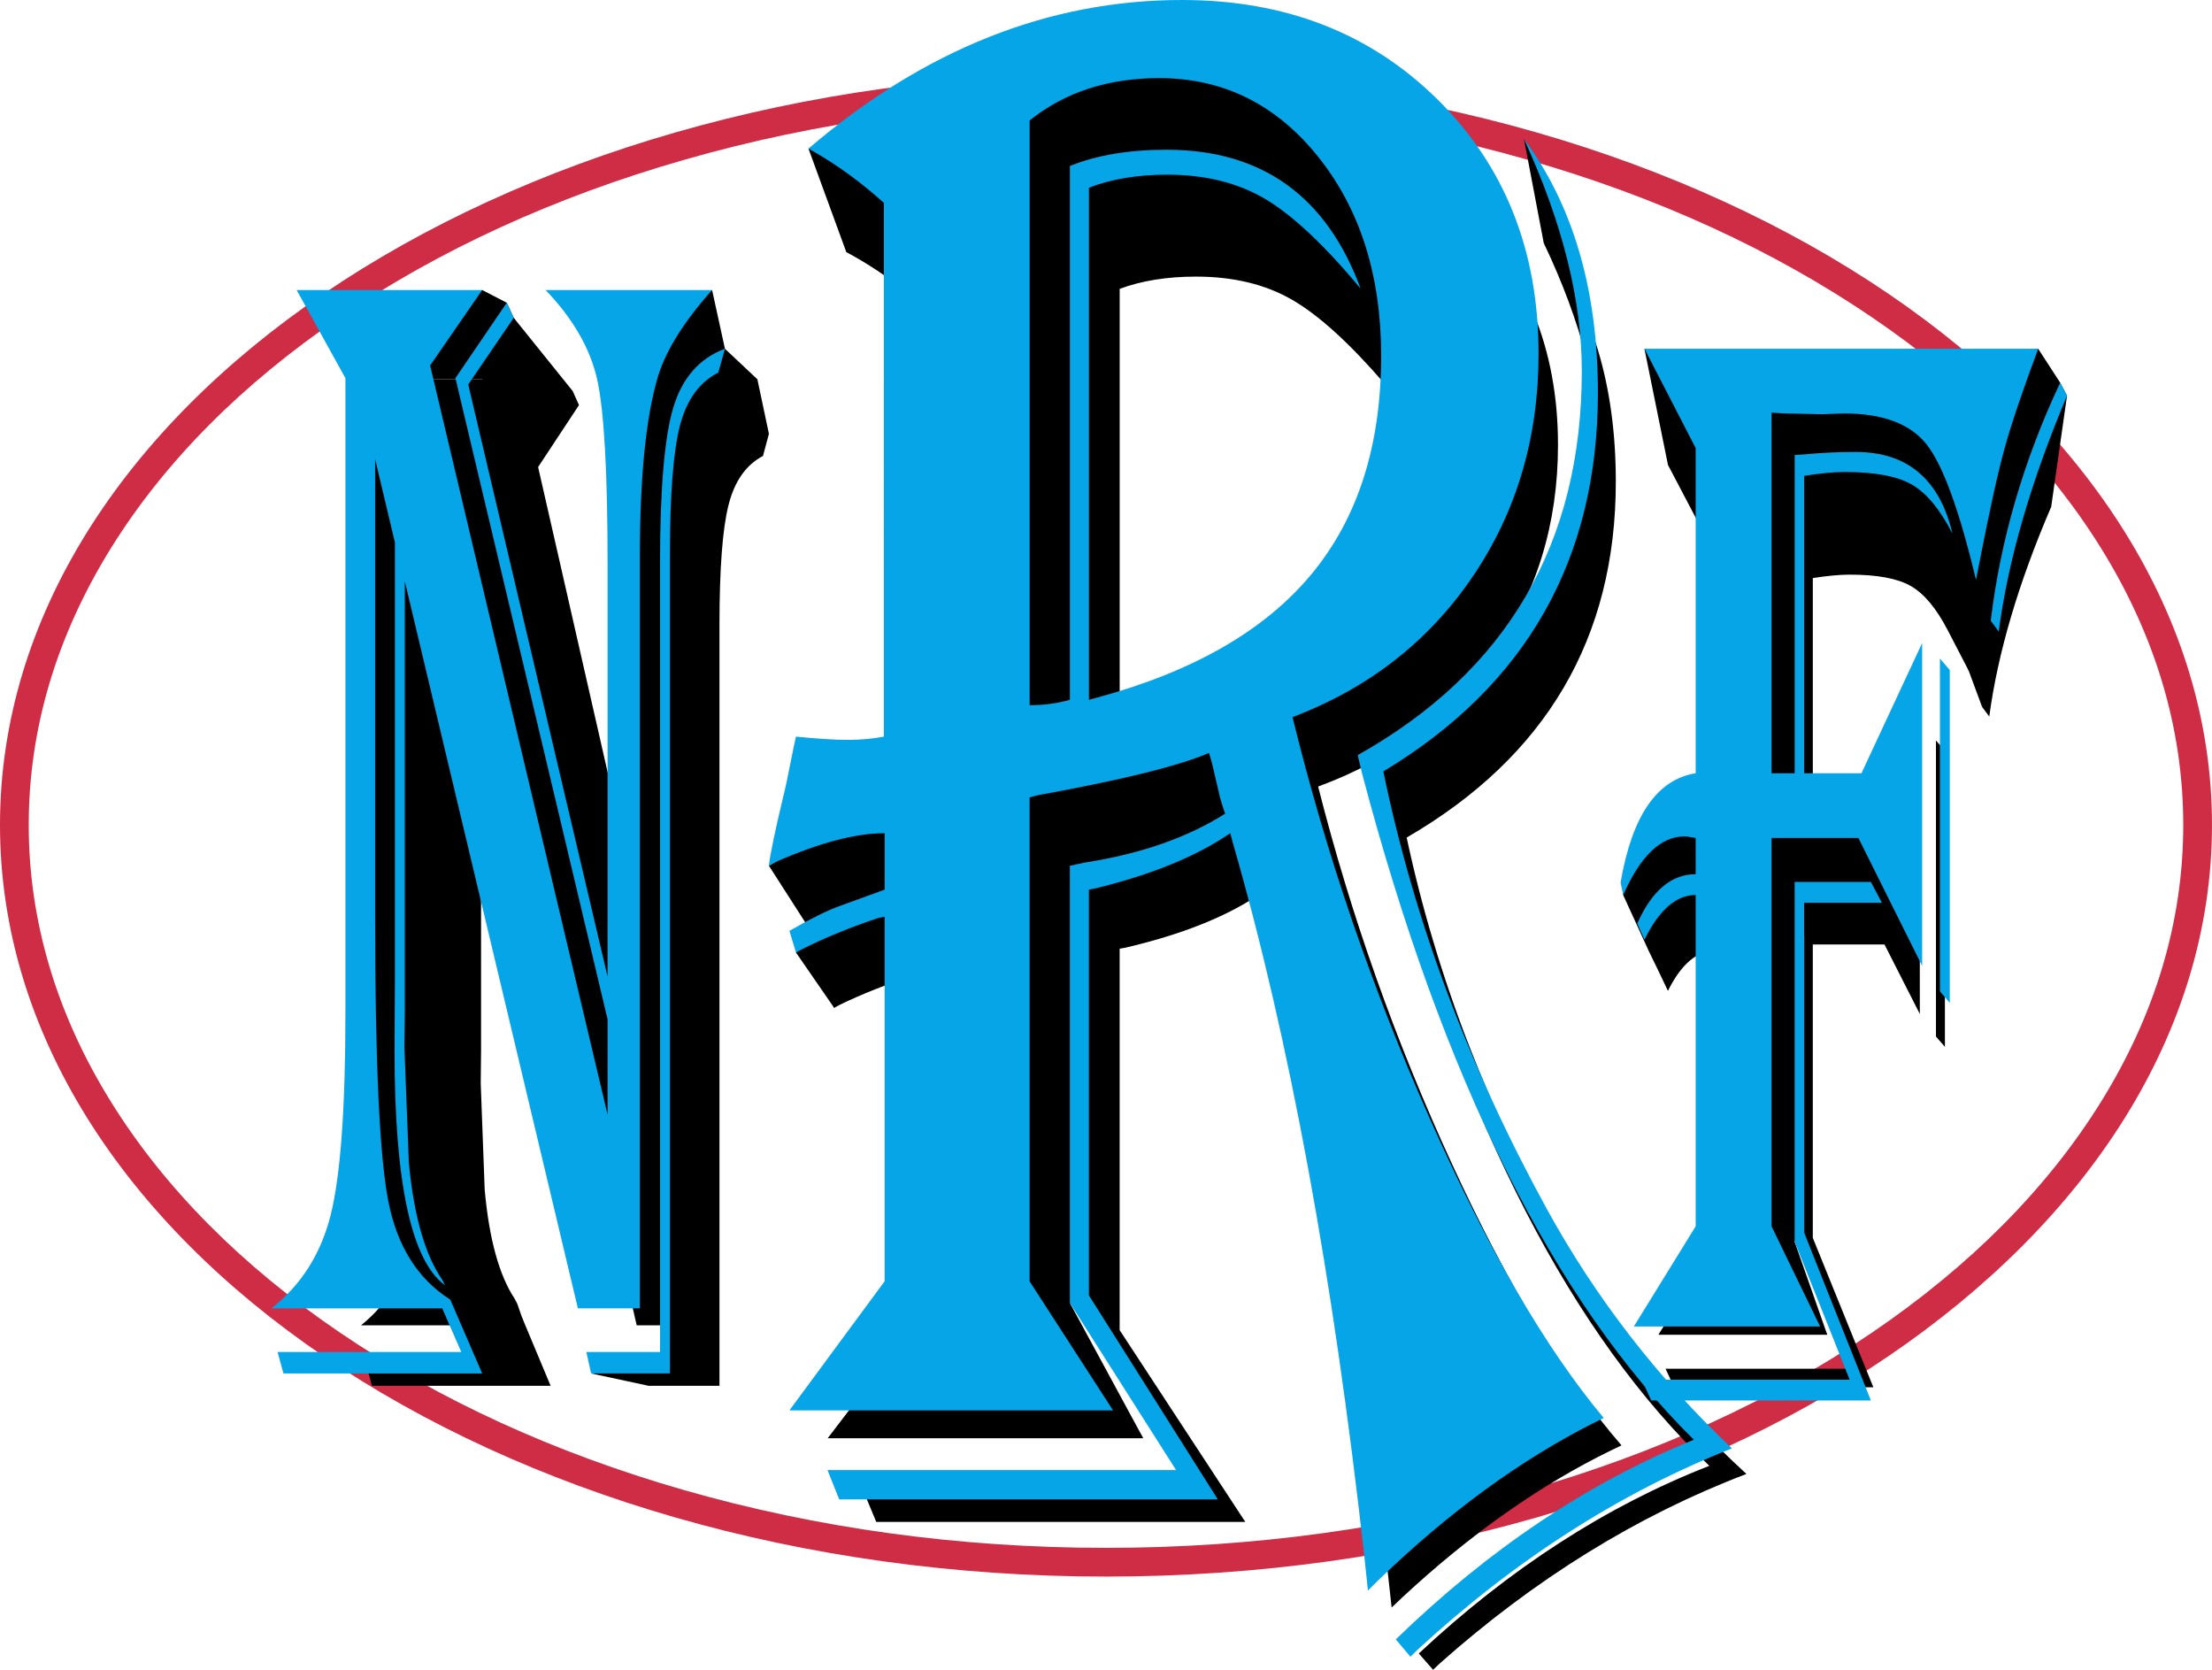
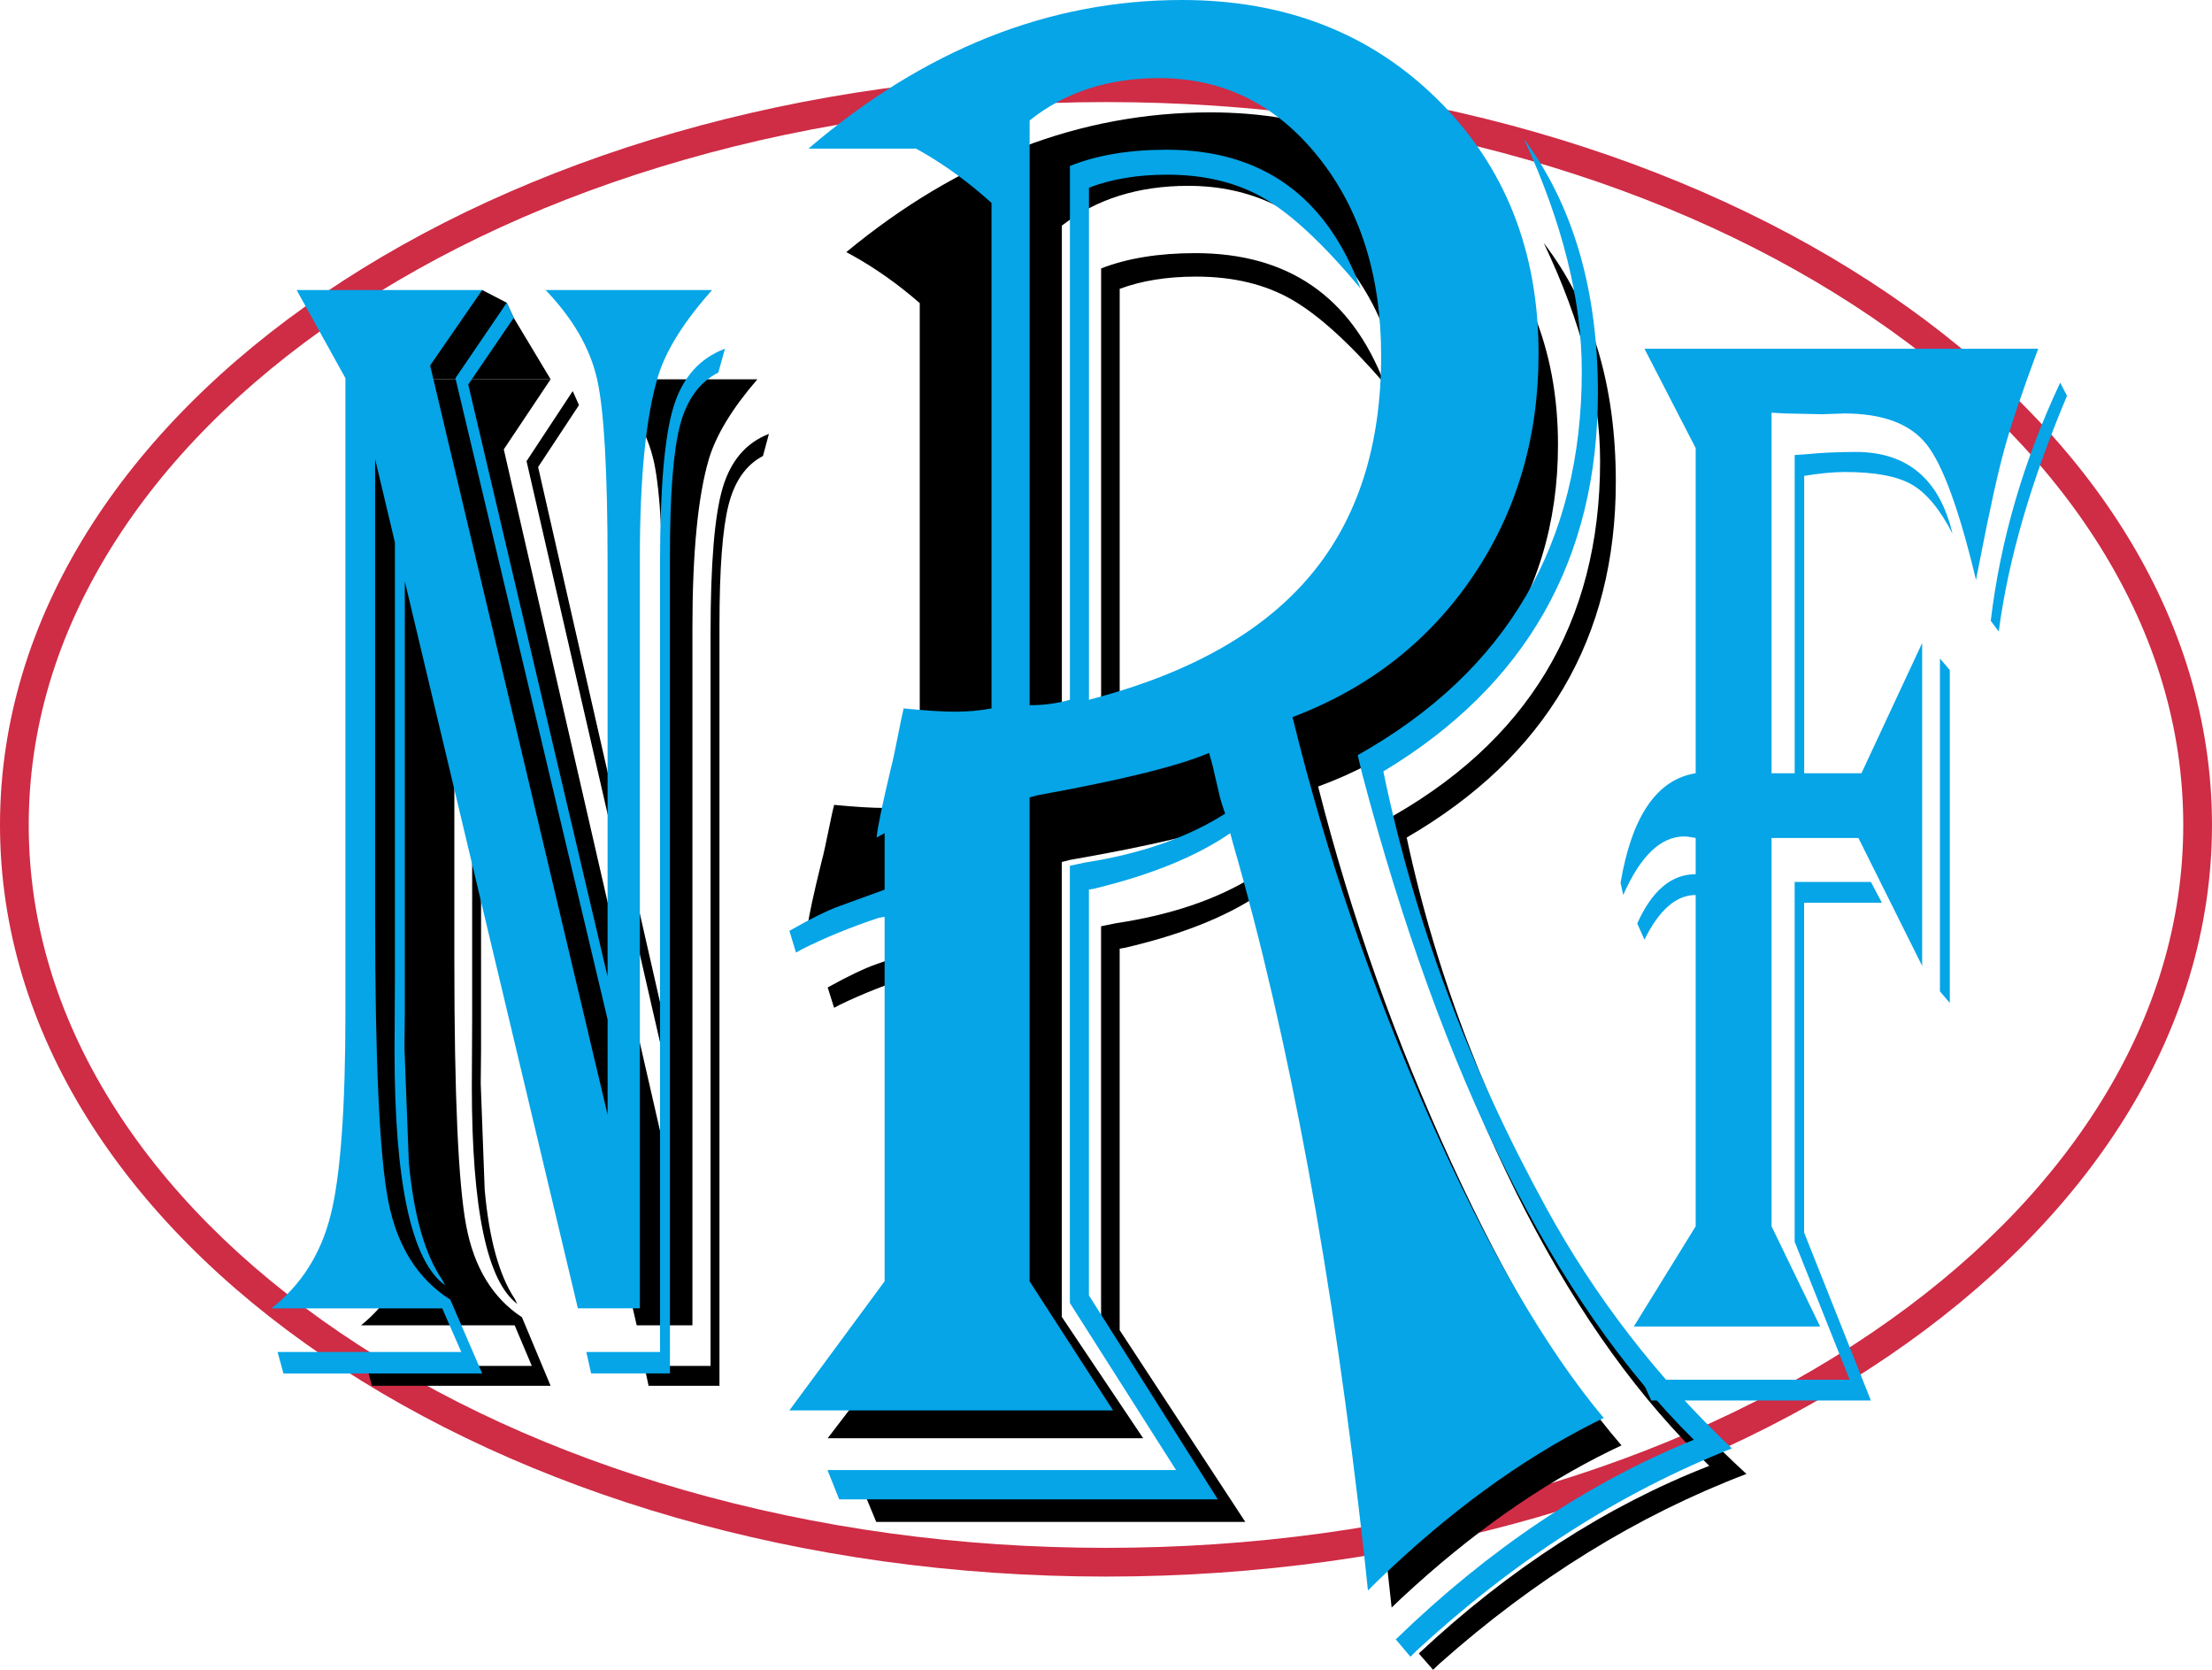
<svg xmlns="http://www.w3.org/2000/svg" id="Livello_1" data-name="Livello 1" viewBox="0 0 1001.11 755.53">
  <defs>
    <style>
      .cls-1 {
        fill: #05a5e7;
      }

      .cls-2 {
        fill: #cf2c45;
      }
    </style>
  </defs>
  <path class="cls-2" d="M500.55,46.19c66.36,0,130.7,8.82,191.25,26.22,58.28,16.75,110.56,40.68,155.39,71.14,44.46,30.21,79.3,65.27,103.54,104.22,24.8,39.83,37.37,82.06,37.37,125.51s-12.57,85.67-37.37,125.51c-24.25,38.95-59.08,74.01-103.54,104.22-44.83,30.46-97.11,54.39-155.39,71.14-60.54,17.4-124.89,26.22-191.25,26.22s-130.7-8.82-191.25-26.22c-58.28-16.75-110.56-40.68-155.39-71.14-44.46-30.21-79.3-65.27-103.54-104.22-24.8-39.83-37.37-82.06-37.37-125.51s12.57-85.67,37.37-125.51c24.25-38.95,59.08-74.01,103.54-104.22,44.83-30.46,97.11-54.39,155.39-71.14,60.54-17.4,124.89-26.22,191.25-26.22M500.55,33.19C224.11,33.19,0,185.45,0,373.28s224.11,340.09,500.55,340.09,500.55-152.26,500.55-340.09S777,33.19,500.55,33.19h0Z" />
-   <polygon points="744.24 157.81 754.9 210.38 779.41 233.19 776.34 361.53 757.62 367.66 742.21 383.49 734.68 399.07 734.62 404.99 746.18 430.26 754.9 448.25 756.17 440.68 764.43 431.66 773.45 428 782.81 484.6 792.64 557.23 808.34 590.3 819.32 599.49 826.98 603.93 812.22 561.88 814.6 557.49 814.6 423.32 842.38 423.15 852.36 427.36 858.38 427.36 863.15 407.16 862.13 367.32 824 361.53 818.17 349.91 818.17 257.87 844.68 255.49 865.28 261.28 871.24 267.06 877.02 274.72 881.32 284.81 890.97 303.42 897.05 319.86 900.51 309.7 909.7 273.57 918.24 244.47 926.43 230.55 928.34 229.3 935.49 179.08 932.4 173.15 922.44 157.81 845.36 169.53 792.51 169.79 744.24 157.81" />
-   <polygon points="365.9 67.25 383.02 114.07 421.62 118.47 426.04 341.45 348 391.74 365.57 419.11 360.26 431.02 377.52 456.03 384.77 448.34 409.02 438.64 440.68 564.77 440.68 592.34 517.41 650.78 484.22 589.58 501.74 600.23 501.74 424.17 517.41 421.79 532.94 417.36 547.24 411.57 568 400.68 585.45 350.81 602.3 335.05 623.24 338.55 624.51 356.17 629.11 376.25 645.45 366.89 694.21 321.7 718.72 278.04 726.38 234.64 727.15 181.28 719.24 152.17 711.06 131.74 698.66 109.92 689.7 62.84 696.51 74.55 701.87 86.55 706.98 98.04 710.04 108.26 713.36 123.83 716.43 138.13 718.98 169.02 717.45 210.38 699.41 263.83 676.04 296.13 672.85 232.51 660.26 136.85 637.79 65.87 595.92 35.35 554.55 17.36 508.6 17.36 455.49 39.32 430.98 68.43 455.49 90.38 459.06 329.87 504 319.09 502.98 125.11 523.41 120.51 549.72 119.49 569.87 123.06 583.66 128.68 595.41 137.87 607.15 148.09 618.81 161.7 626.64 172.85 630.13 240 610.72 267.06 576 297.96 527.49 319.09 475.41 340.09 440.17 347.23 439.66 220.09 440.17 109.92 410.04 73.53 397.28 62.84 365.9 67.25" />
-   <polygon points="232.5 143.8 259.21 176.96 257.62 185.11 241.28 210.13 255.06 272.43 276.51 363.06 284.77 317.62 283.06 169.19 296 143.8 322.28 131.23 328.09 157.81 342.78 171.62 348 196.31 338.21 207.66 330.04 219.23 326.3 234.55 323.92 254.98 323.58 284.26 323.92 369.7 323.58 436.09 323.92 511.66 323.58 587.91 324 621.45 299.49 624.77 293.53 627.04 267.52 621.45 299.24 616.85 301.28 608.43 301.28 580.43 281.36 574.3 243.14 404.37 190.47 226.21 232.5 143.8" />
-   <polygon points="234.14 590.01 236.23 596.02 243.58 622.09 214.85 623.23 203.87 593.36 192.94 510.4 200.17 314.55 224.94 352.85 215.75 415.15 215.75 518.55 218.94 552.77 222 563.74 224.81 573 227.49 580.09 230.81 585.96 234.14 590.01" />
  <rect x="163.41" y="201.7" width="34.84" height="382.36" />
  <polygon points="218.23 131.23 229.35 136.98 232.5 143.8 249.21 171.62 173.28 171.62 188.26 145.53 218.23 131.23" />
  <g>
    <path d="M342.78,171.62c-11.34,13.13-18.65,25.14-21.94,36.03-4.98,16.91-7.46,42.37-7.46,76.4v315.63h-25.22l-70.44-305.62v181.17l-.15,15.01,1.79,48.04c1.99,22.24,6.51,38.7,13.58,49.38l1.19,2.34c-13.73-10.23-20.59-43.04-20.59-98.43l.15-31.36v-182.5l-8.06-35.03v192.18c0,60.95,1.79,100.88,5.37,119.78,3.58,18.91,11.99,32.7,25.22,41.37l12.98,31.03h-80.88l-2.39-9.01h74.76l-7.76-18.35h-69.54c12.14-9.79,20.19-22.91,24.18-39.37,3.98-16.46,5.97-44.71,5.97-84.75V208.65l-19.85-37.03h75.51l-21.19,31.7,72.23,314.96v-40.04l-61.93-269.58,20.89-31.7,2.84,6.34-18.5,28.03,56.71,248.9v-173.5c0-38.7-1.42-64.56-4.25-77.57-2.84-13.01-9.83-25.52-20.97-37.54h67.75ZM348,196.31l-2.69,10.01c-7.66,4-12.86,11.4-15.59,22.19-2.74,10.79-4.1,28.98-4.1,54.55v343.99h-32.08l-1.94-9.01h29.99v-331.64c0-31.36,1.81-53.22,5.45-65.56,3.63-12.34,10.62-20.52,20.97-24.52Z" />
    <path d="M383.02,114.07c51.05-42.15,105.97-63.22,164.77-63.22,45.66,0,83.3,14.15,112.91,42.46,29.61,28.31,44.42,64.3,44.42,107.99,0,35.69-9.69,67.3-29.08,94.83-19.38,27.54-45.88,47.46-79.48,59.76,14.86,58.46,35.05,115.37,60.58,170.75,25.52,55.38,51.1,97.83,76.73,127.37l-4.85,2.31c-32.1,15.69-63.54,37.84-94.34,66.45l-4.85,4.61-1.62-14.77c-13.79-119.06-33.06-219.97-57.83-302.73l-1.29-4.61c-14.86,9.85-34.79,17.7-59.77,23.54l-2.58.46v172.59l56.86,86.76h-167.03l-5.17-12.46h153.78l-46.85-71.07v-185.98l6.78-1.38c24.55-3.69,45.12-10.61,61.71-20.77-1.29-3.69-2.05-6-2.26-6.92l-3.23-13.38c-.22-.92-.76-2.77-1.62-5.54-13.36,5.54-38.56,11.54-75.6,18l-3.55.92v205.82l36.83,54.92h-142.8l42-54.92v-155.06l-2.58.46c-12.49,4-23.8,8.47-33.92,13.38l-2.58,1.38-2.91-9.23c9.48-5.23,16.91-8.77,22.29-10.61l17.12-6,2.58-.92v-24c-12.71,0-28.54,4-47.49,12l-3.55,1.85c.43-4.3,2.58-14.31,6.46-30,.43-1.23,1.94-8.15,4.52-20.77.21-.92.54-2.31.97-4.15,9.69.92,17.23,1.38,22.61,1.38,5.82,0,11.2-.46,16.15-1.38v-227.05c-9.91-8.61-20.14-15.84-30.69-21.69l-2.58-1.38ZM480.58,102.08v248.74c6.24,0,12.17-.76,17.77-2.31V121.46c11.84-4.61,26.06-6.92,42.65-6.92,42,0,70.54,19.69,85.61,59.07-15.94-18.46-29.94-31.15-42-38.07-12.06-6.92-26.49-10.38-43.29-10.38-13.14,0-24.66,1.85-34.57,5.54v217.82l3.55-.92c42.43-11.08,73.93-28.53,94.5-52.38,20.57-23.84,30.85-54.84,30.85-92.99,0-34.15-9.26-62.37-27.78-84.68-18.53-22.3-41.89-33.46-70.11-33.46-22.61,0-41.68,6-57.18,18ZM636.63,378.96c13.57,63.38,37.58,125.37,72.04,185.98,21.53,37.84,48.78,71.84,81.74,101.99-49.32,18.77-95.63,47.37-138.92,85.84l-2.91,2.77-6.46-7.38c41.14-38.46,84.97-66.76,131.49-84.91-62.03-59.07-110.81-153.51-146.35-283.35l-1.94-7.85c65.91-35.69,98.86-90.14,98.86-163.36,0-30.15-8.51-63.06-25.52-98.76,21.75,28.31,32.63,64.3,32.63,107.99,0,70.77-31.55,124.45-94.66,161.06Z" />
-     <path d="M754.9,210.38h161.61c-6.44,16.96-11.03,30.29-13.78,40.01-2.75,9.72-6.25,25.33-10.51,46.83l-1.25,6.2c-6.85-28.11-13.62-46.31-20.32-54.58-6.69-8.27-17.98-12.4-33.86-12.4l-8.87.31-15.1-.31-5.76-.31v145.14h9.5v-128.08l4.52-.31c6.43-.62,13.29-.93,20.55-.93,21.17,0,34.41,10.96,39.7,32.87-5.09-9.72-10.61-16.28-16.58-19.69-5.97-3.41-15.18-5.12-27.64-5.12-4.46,0-10.02.52-16.66,1.55v119.71h23.51l24.91-52.41v129.94l-26.16-51.48h-35.65v156.3l19.93,40.32h-76.45l25.38-40.32v-133.35c-7.99,0-15,6-21.02,17.99l-2.96-6.51c6.02-13.23,14.01-19.85,23.98-19.85v-14.58c-2.18-.41-3.74-.62-4.67-.62-9.65,0-18.01,7.86-25.07,23.57l-1.09-4.96c4.67-26.87,14.95-41.56,30.83-44.04v-130.87l-21.02-40.01ZM852.36,427.36h-31.92v132.73l27.4,67.61h-90.15l-3.89-8.37h85.32l-22.58-55.51v-144.83h31.3l4.52,8.37ZM880.23,339.7v133.97l-4.05-4.65v-133.97l4.05,4.65ZM928.34,229.3c-14.84,34.53-24.19,66.16-28.03,94.9l-3.27-4.34c3.94-32.46,13.44-64.4,28.49-95.83l2.8,5.27Z" />
  </g>
  <g>
    <path class="cls-1" d="M322.28,131.23c-12.61,14.13-20.74,27.06-24.39,38.79-5.53,18.2-8.3,45.61-8.3,82.24v339.74h-28.05l-78.33-328.96v195.01l-.17,16.16,1.99,51.71c2.21,23.94,7.24,41.66,15.1,53.15l1.33,2.51c-15.27-11.01-22.9-46.33-22.9-105.94l.17-33.76v-196.44l-8.96-37.71v206.86c0,65.6,1.99,108.58,5.97,128.93,3.98,20.35,13.33,35.19,28.05,44.53l14.44,33.4h-89.94l-2.66-9.7h83.14l-8.63-19.75h-77.33c13.5-10.53,22.46-24.66,26.88-42.38,4.42-17.72,6.64-48.12,6.64-91.22V171.1l-22.07-39.86h83.97l-23.56,34.12,80.32,339.02v-43.1l-68.87-290.18,23.23-34.12,3.15,6.82-20.58,30.17,63.06,267.91v-186.75c0-41.66-1.58-69.49-4.73-83.5s-10.93-27.47-23.32-40.4h75.34ZM328.09,157.81l-2.99,10.77c-8.52,4.31-14.3,12.27-17.34,23.88-3.04,11.62-4.56,31.19-4.56,58.72v370.26h-35.68l-2.16-9.7h33.36V254.77c0-33.76,2.02-57.28,6.06-70.57,4.04-13.29,11.81-22.09,23.32-26.4Z" />
-     <path class="cls-1" d="M365.9,67.25C418.26,22.42,474.61,0,534.93,0c46.84,0,85.45,15.06,115.83,45.16,30.38,30.11,45.57,68.41,45.57,114.87,0,37.97-9.94,71.6-29.83,100.88-19.89,29.29-47.06,50.49-81.53,63.57,15.25,62.18,35.96,122.73,62.14,181.64,26.18,58.91,52.42,104.07,78.71,135.49l-4.97,2.45c-32.93,16.69-65.18,40.25-96.78,70.69l-4.97,4.91-1.66-15.71c-14.14-126.65-33.92-233.99-59.33-322.04l-1.33-4.91c-15.25,10.48-35.69,18.82-61.31,25.04l-2.65.49v183.6l58.33,92.29h-171.35l-5.3-13.25h157.76l-48.06-75.6v-197.84l6.96-1.47c25.19-3.93,46.29-11.29,63.3-22.09-1.33-3.93-2.1-6.38-2.32-7.36l-3.31-14.24c-.22-.98-.78-2.95-1.66-5.89-13.7,5.89-39.55,12.27-77.55,19.15l-3.65.98v218.95l37.78,58.42h-146.49l43.09-58.42v-164.95l-2.65.49c-12.82,4.26-24.42,9.01-34.8,14.24l-2.65,1.47-2.98-9.82c9.72-5.56,17.34-9.33,22.87-11.29l17.57-6.38,2.65-.98v-25.53c-13.04,0-29.28,4.26-48.72,12.76l-3.65,1.96c.44-4.58,2.65-15.22,6.63-31.91.44-1.3,1.99-8.67,4.64-22.09.22-.98.55-2.45.99-4.42,9.94.98,17.67,1.47,23.2,1.47,5.97,0,11.49-.49,16.57-1.47V91.8c-10.17-9.16-20.66-16.85-31.49-23.07l-2.65-1.47ZM465.99,54.49v264.6c6.41,0,12.48-.81,18.23-2.45V75.11c12.15-4.91,26.73-7.36,43.75-7.36,43.09,0,72.36,20.95,87.83,62.84-16.35-19.64-30.71-33.14-43.09-40.5-12.38-7.36-27.18-11.05-44.41-11.05-13.48,0-25.3,1.96-35.46,5.89v231.71l3.65-.98c43.53-11.78,75.84-30.35,96.94-55.72,21.1-25.36,31.65-58.33,31.65-98.92,0-36.33-9.5-66.35-28.5-90.08-19.01-23.72-42.98-35.59-71.92-35.59-23.2,0-42.75,6.38-58.66,19.15ZM626.07,349.04c13.92,67.42,38.55,133.37,73.91,197.84,22.09,40.25,50.05,76.42,83.85,108.49-50.6,19.97-98.1,50.39-142.51,91.31l-2.98,2.95-6.63-7.85c42.2-40.91,87.17-71.01,134.89-90.33-63.63-62.84-113.68-163.3-150.14-301.42l-1.99-8.35c67.61-37.96,101.42-95.89,101.42-173.78,0-32.07-8.73-67.09-26.18-105.05,22.31,30.11,33.47,68.41,33.47,114.87,0,75.28-32.37,132.38-97.11,171.33Z" />
+     <path class="cls-1" d="M365.9,67.25C418.26,22.42,474.61,0,534.93,0c46.84,0,85.45,15.06,115.83,45.16,30.38,30.11,45.57,68.41,45.57,114.87,0,37.97-9.94,71.6-29.83,100.88-19.89,29.29-47.06,50.49-81.53,63.57,15.25,62.18,35.96,122.73,62.14,181.64,26.18,58.91,52.42,104.07,78.71,135.49l-4.97,2.45c-32.93,16.69-65.18,40.25-96.78,70.69l-4.97,4.91-1.66-15.71c-14.14-126.65-33.92-233.99-59.33-322.04l-1.33-4.91c-15.25,10.48-35.69,18.82-61.31,25.04l-2.65.49v183.6l58.33,92.29h-171.35l-5.3-13.25h157.76l-48.06-75.6v-197.84l6.96-1.47c25.19-3.93,46.29-11.29,63.3-22.09-1.33-3.93-2.1-6.38-2.32-7.36l-3.31-14.24c-.22-.98-.78-2.95-1.66-5.89-13.7,5.89-39.55,12.27-77.55,19.15l-3.65.98v218.95l37.78,58.42h-146.49l43.09-58.42v-164.95l-2.65.49c-12.82,4.26-24.42,9.01-34.8,14.24l-2.65,1.47-2.98-9.82c9.72-5.56,17.34-9.33,22.87-11.29l17.57-6.38,2.65-.98v-25.53l-3.65,1.96c.44-4.58,2.65-15.22,6.63-31.91.44-1.3,1.99-8.67,4.64-22.09.22-.98.55-2.45.99-4.42,9.94.98,17.67,1.47,23.2,1.47,5.97,0,11.49-.49,16.57-1.47V91.8c-10.17-9.16-20.66-16.85-31.49-23.07l-2.65-1.47ZM465.99,54.49v264.6c6.41,0,12.48-.81,18.23-2.45V75.11c12.15-4.91,26.73-7.36,43.75-7.36,43.09,0,72.36,20.95,87.83,62.84-16.35-19.64-30.71-33.14-43.09-40.5-12.38-7.36-27.18-11.05-44.41-11.05-13.48,0-25.3,1.96-35.46,5.89v231.71l3.65-.98c43.53-11.78,75.84-30.35,96.94-55.72,21.1-25.36,31.65-58.33,31.65-98.92,0-36.33-9.5-66.35-28.5-90.08-19.01-23.72-42.98-35.59-71.92-35.59-23.2,0-42.75,6.38-58.66,19.15ZM626.07,349.04c13.92,67.42,38.55,133.37,73.91,197.84,22.09,40.25,50.05,76.42,83.85,108.49-50.6,19.97-98.1,50.39-142.51,91.31l-2.98,2.95-6.63-7.85c42.2-40.91,87.17-71.01,134.89-90.33-63.63-62.84-113.68-163.3-150.14-301.42l-1.99-8.35c67.61-37.96,101.42-95.89,101.42-173.78,0-32.07-8.73-67.09-26.18-105.05,22.31,30.11,33.47,68.41,33.47,114.87,0,75.28-32.37,132.38-97.11,171.33Z" />
    <path class="cls-1" d="M744.24,157.81h178.21c-7.1,19.06-12.16,34.05-15.19,44.97-3.03,10.93-6.9,28.47-11.59,52.64l-1.37,6.97c-7.55-31.61-15.02-52.06-22.4-61.36-7.38-9.29-19.83-13.95-37.34-13.95l-9.79.35-16.65-.35-6.35-.35v163.16h10.47v-143.99l4.98-.35c7.1-.7,14.65-1.05,22.66-1.05,23.35,0,37.94,12.32,43.78,36.96-5.61-10.92-11.7-18.3-18.28-22.14-6.58-3.84-16.74-5.75-30.47-5.75-4.92,0-11.05.58-18.37,1.74v134.57h25.92l27.47-58.92v146.08l-28.84-57.87h-39.32v175.71l21.98,45.32h-84.3l27.98-45.32v-149.91c-8.81,0-16.54,6.74-23.18,20.22l-3.26-7.32c6.64-14.87,15.45-22.31,26.44-22.31v-16.39c-2.4-.46-4.12-.7-5.15-.7-10.64,0-19.86,8.84-27.64,26.5l-1.2-5.58c5.15-30.21,16.48-46.72,33.99-49.51v-147.13l-23.18-44.97ZM851.71,408.48h-35.2v149.22l30.22,76h-99.4l-4.29-9.41h94.08l-24.89-62.41v-162.81h34.51l4.98,9.41ZM882.44,303.19v150.61l-4.46-5.23v-150.61l4.46,5.23ZM935.49,179.08c-16.37,38.82-26.67,74.38-30.9,106.68l-3.61-4.88c4.35-36.49,14.82-72.4,31.42-107.73l3.09,5.93Z" />
  </g>
</svg>